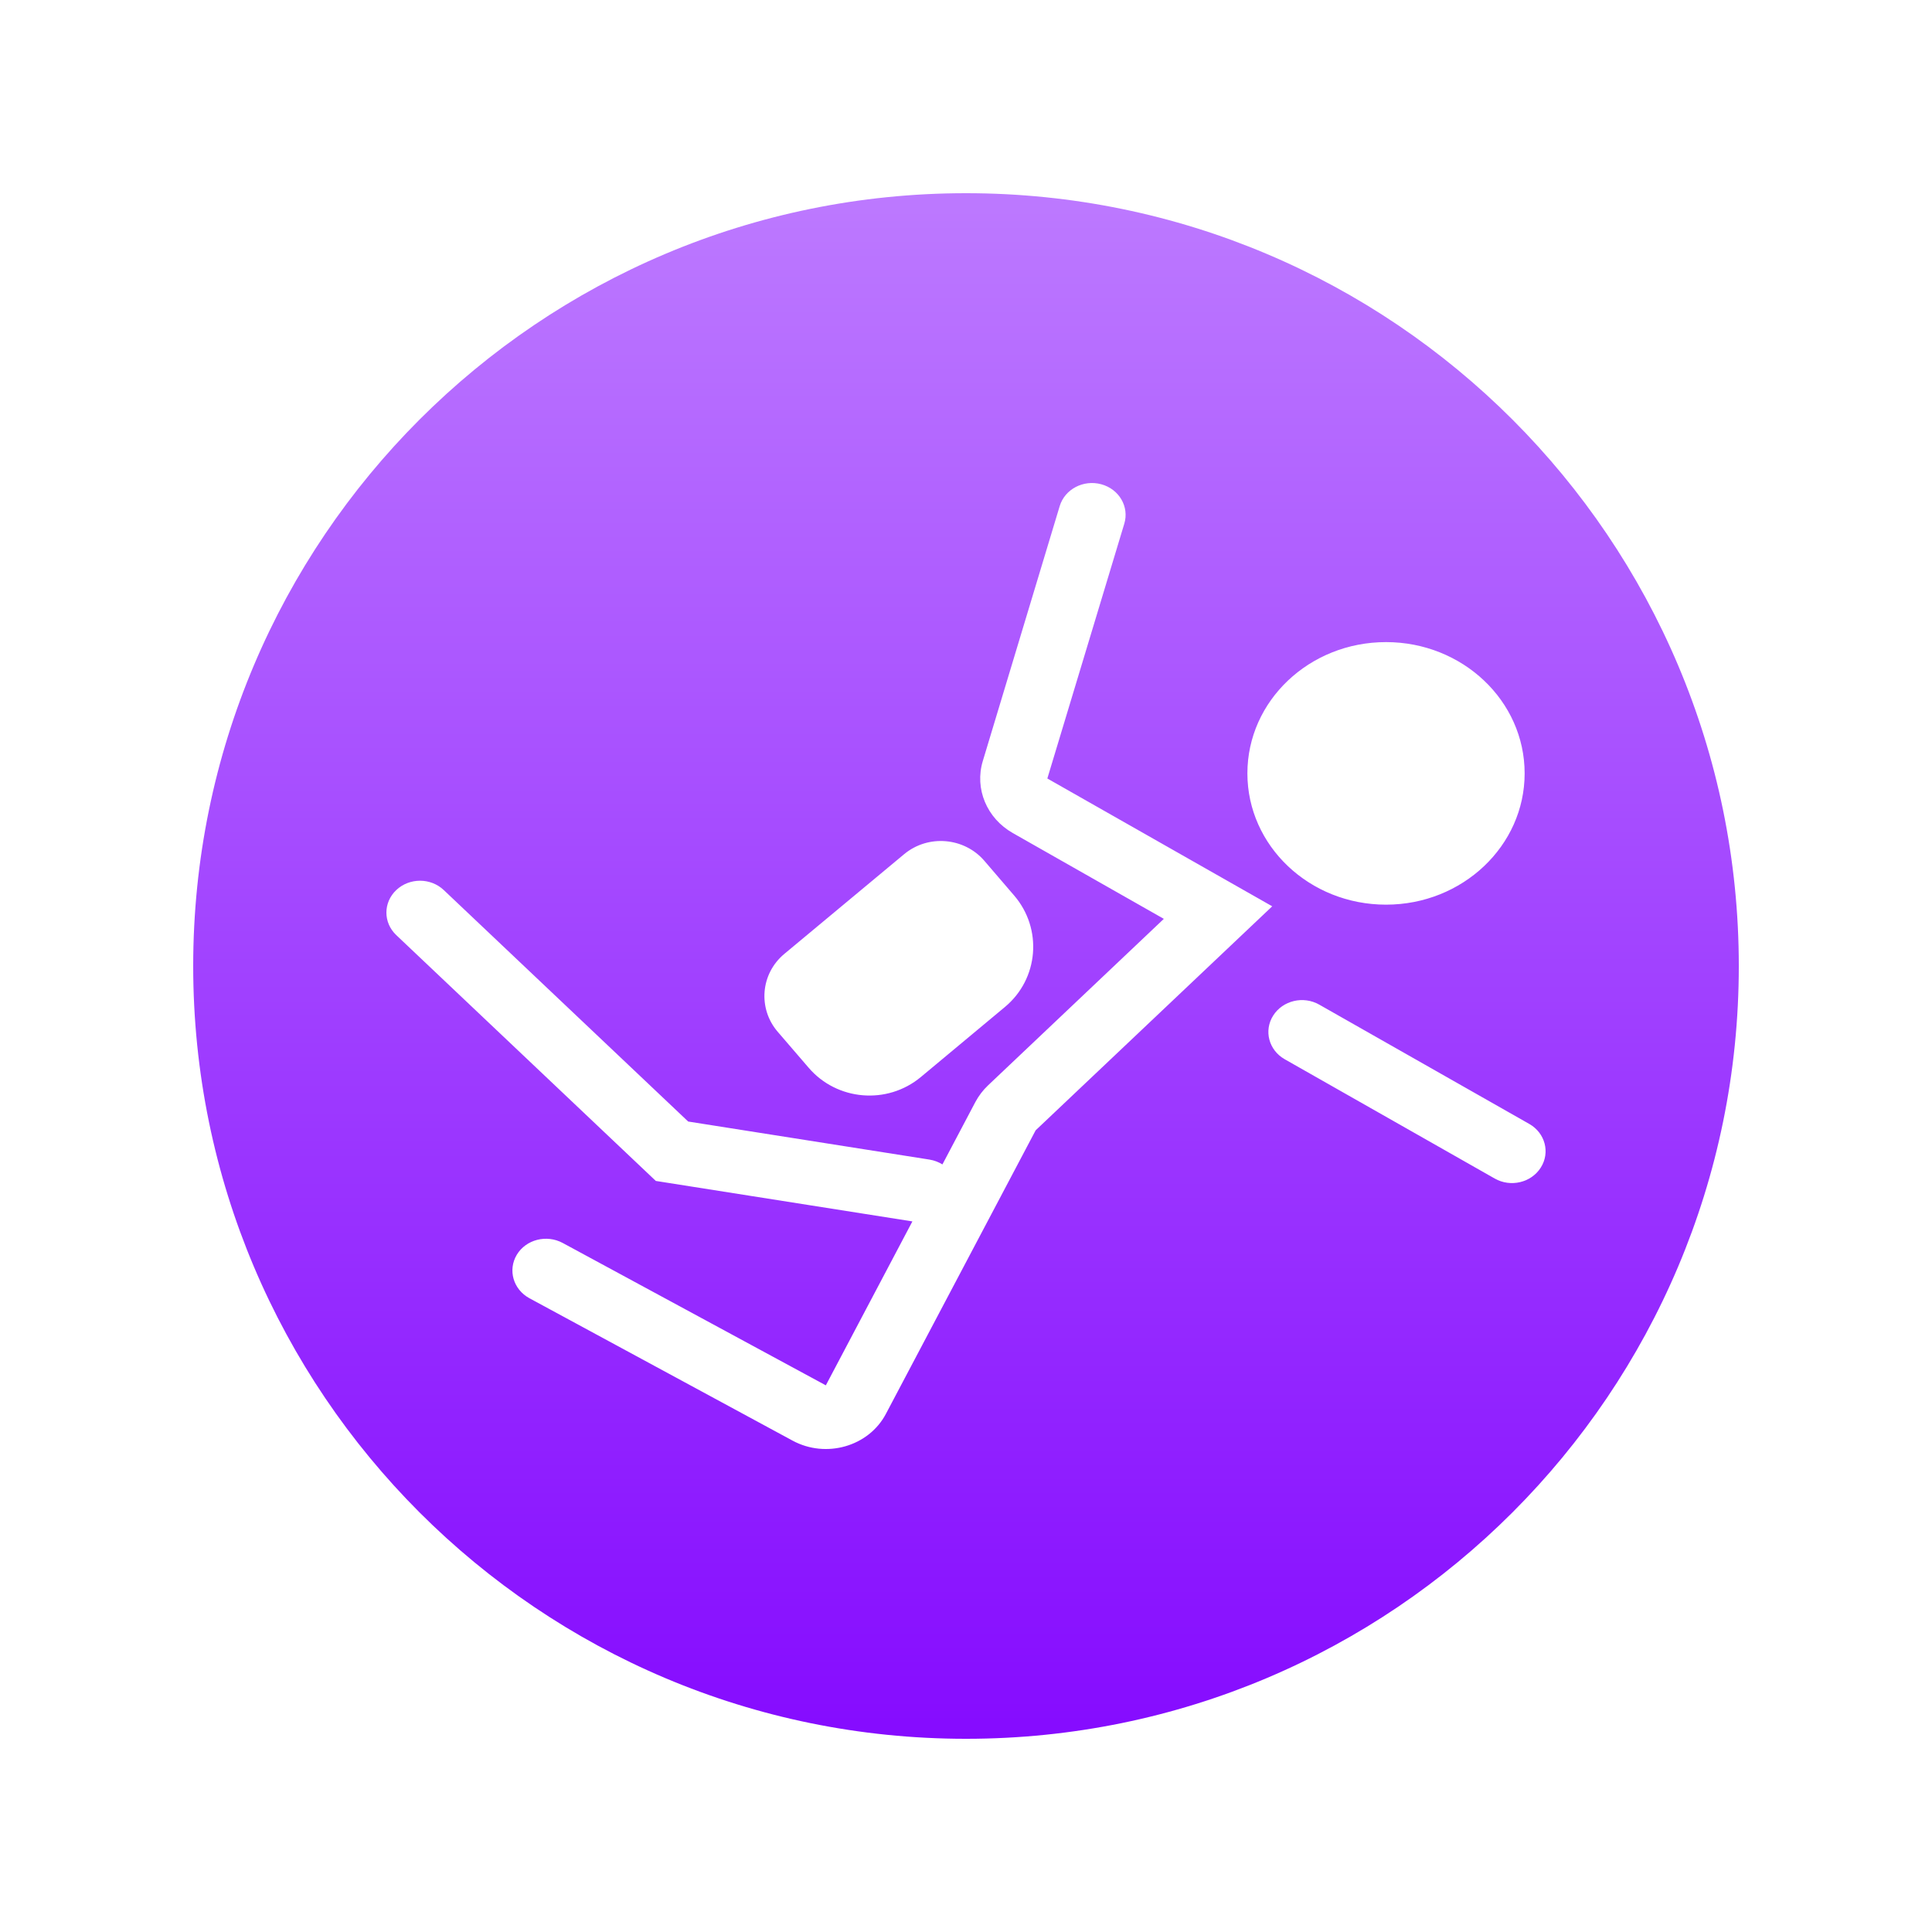
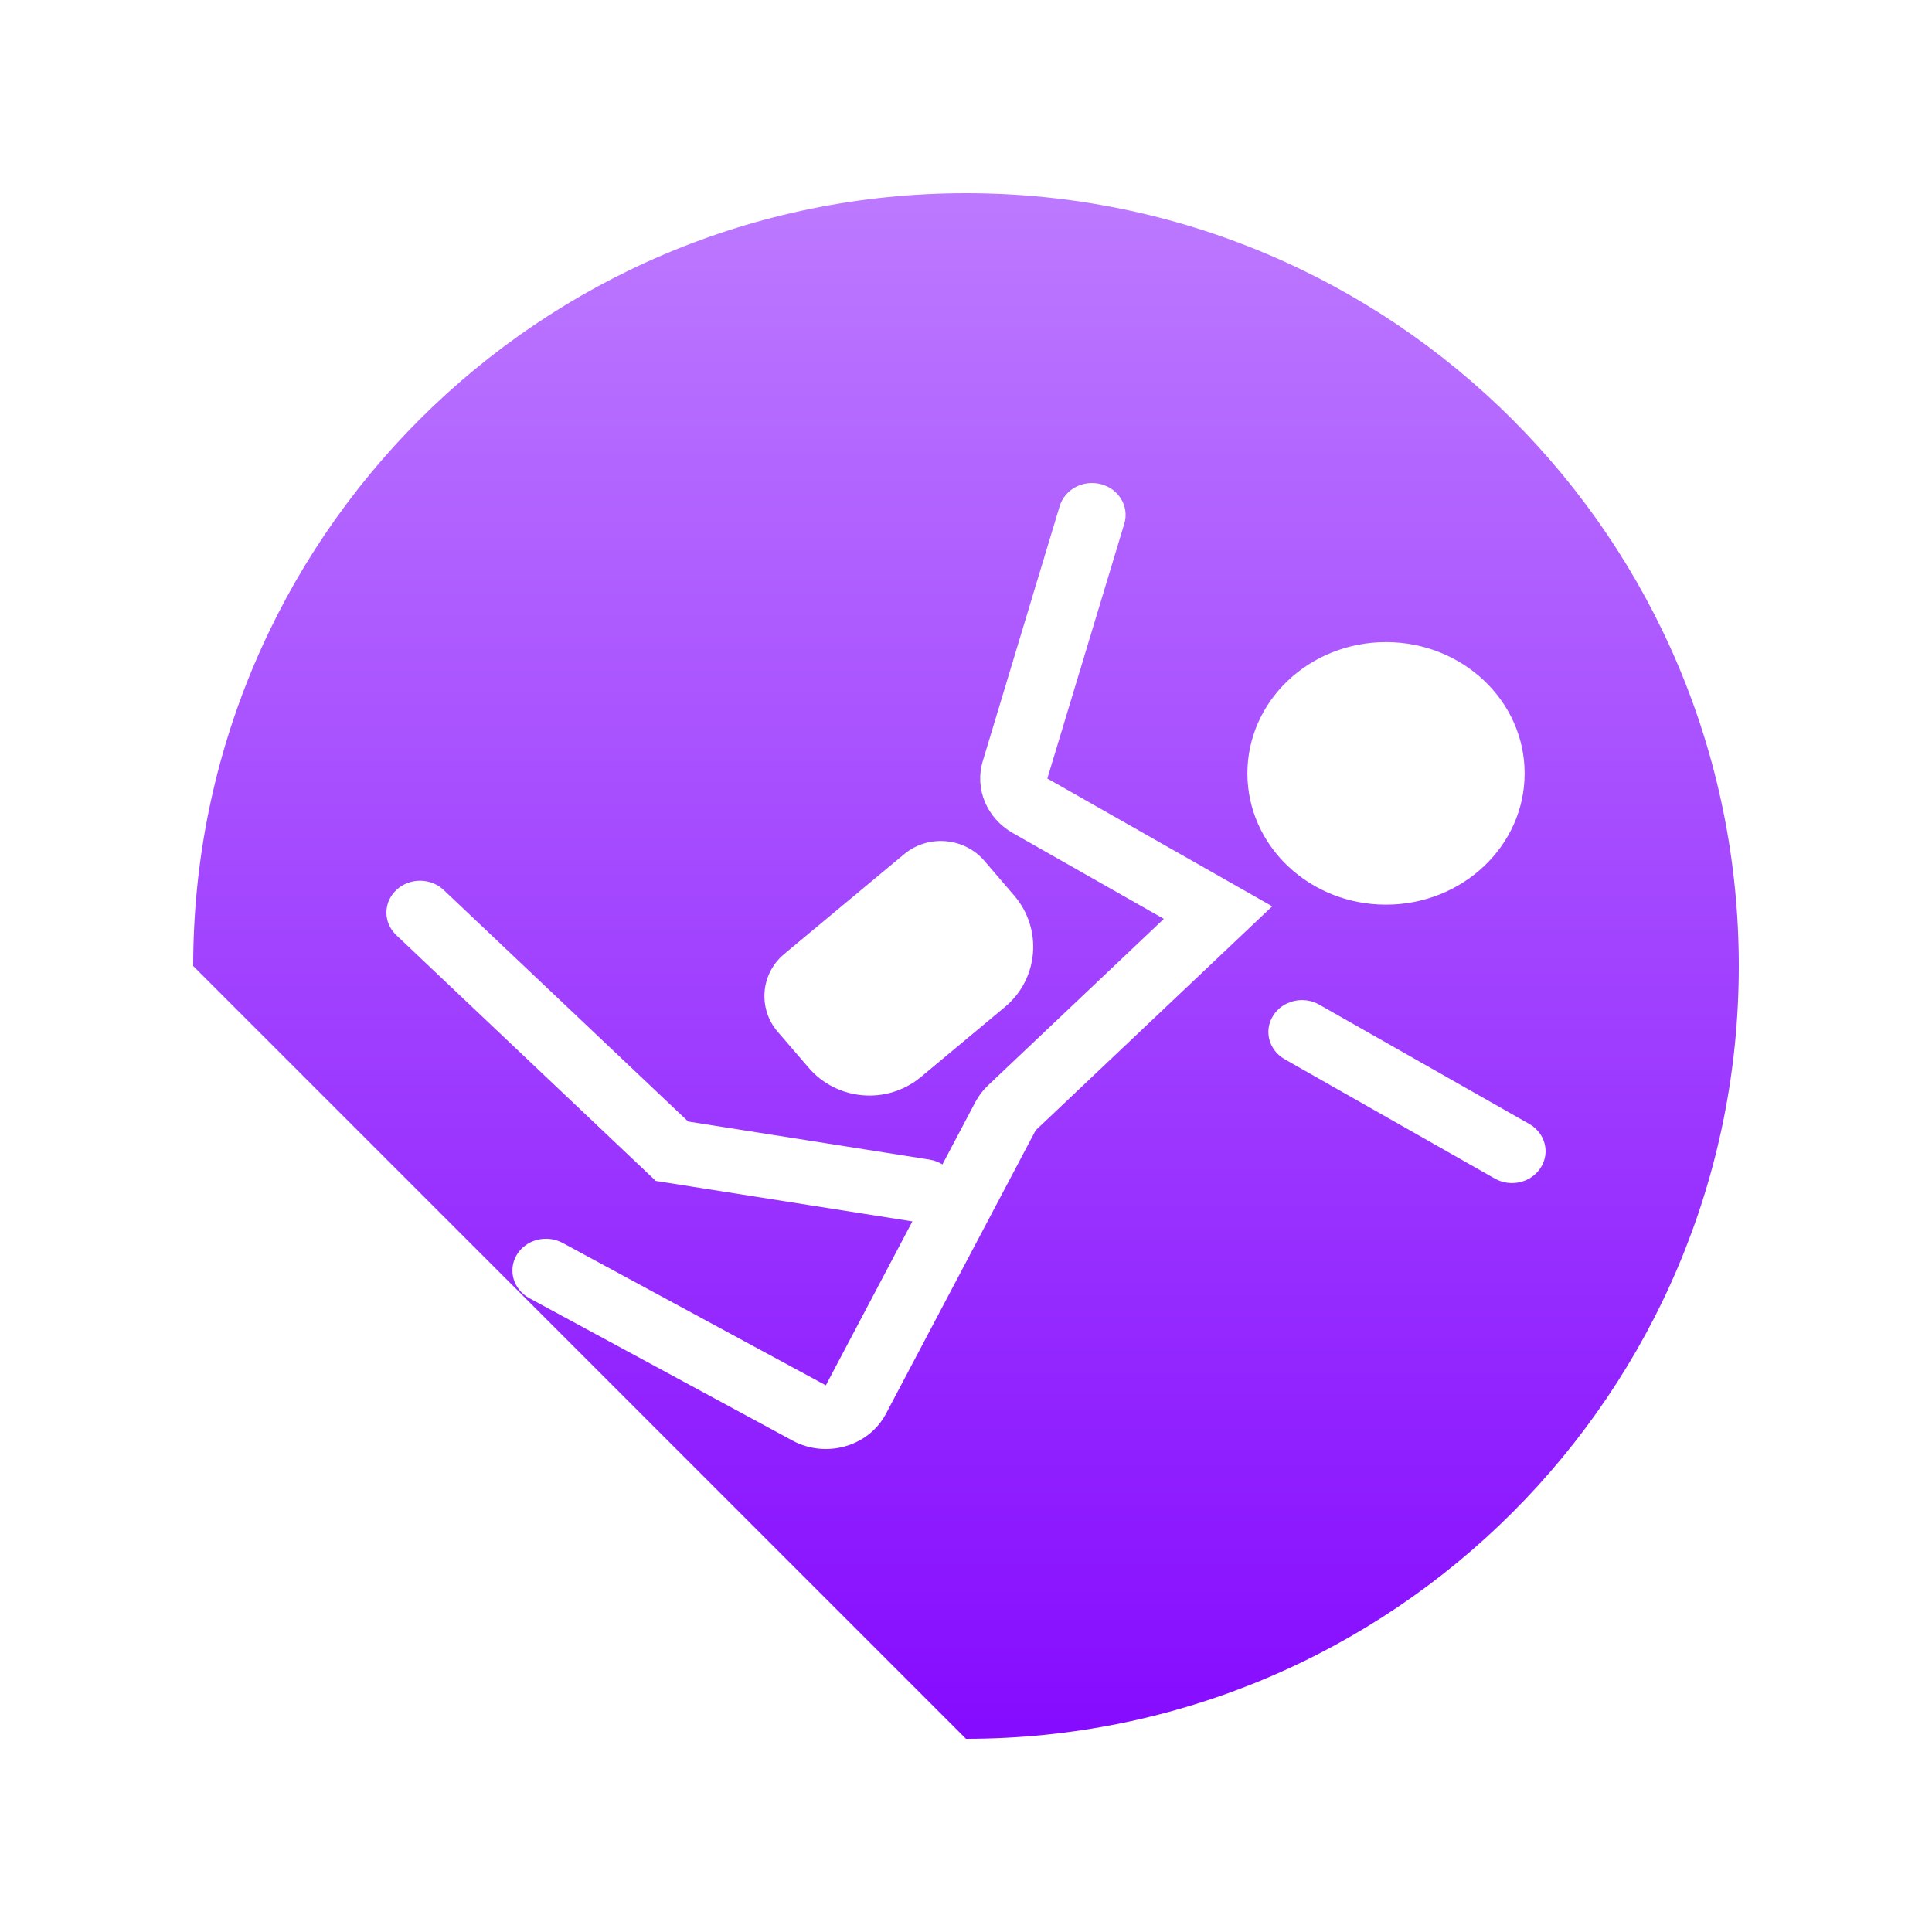
<svg xmlns="http://www.w3.org/2000/svg" width="20" height="20" viewBox="0 0 20 20" fill="none">
-   <path fill-rule="evenodd" clip-rule="evenodd" d="M10 18C14.418 18 18 14.418 18 10C18 5.582 14.418 2 10 2C5.582 2 2 5.582 2 10C2 14.418 5.582 18 10 18ZM11.639 5.42C11.691 5.245 11.585 5.063 11.4 5.013C11.215 4.963 11.023 5.064 10.97 5.239L10.174 7.878C10.087 8.165 10.215 8.471 10.485 8.624L12.048 9.512L10.229 11.235C10.176 11.285 10.132 11.343 10.098 11.406L9.756 12.054C9.717 12.03 9.672 12.012 9.622 12.004L7.124 11.61L4.594 9.214C4.458 9.085 4.238 9.085 4.102 9.214C3.966 9.343 3.966 9.551 4.102 9.68L6.789 12.225L9.445 12.644L8.549 14.341L5.825 12.867C5.658 12.777 5.445 12.831 5.35 12.989C5.255 13.147 5.313 13.348 5.48 13.439L8.204 14.913C8.551 15.101 8.993 14.974 9.171 14.636L10.721 11.701L13.17 9.382L10.842 8.059L11.639 5.42ZM14.348 6.647C13.555 6.647 12.913 7.255 12.913 8.006C12.913 8.756 13.555 9.365 14.348 9.365C15.14 9.365 15.783 8.756 15.783 8.006C15.783 7.255 15.14 6.647 14.348 6.647ZM9.359 8.843C9.61 8.634 9.983 8.67 10.19 8.911L10.499 9.271C10.793 9.613 10.755 10.132 10.402 10.425L9.533 11.149C9.182 11.441 8.662 11.393 8.371 11.053L8.05 10.68C7.846 10.442 7.871 10.082 8.119 9.875L9.359 8.843ZM13.657 10.4C13.492 10.306 13.279 10.357 13.18 10.513C13.081 10.669 13.134 10.871 13.299 10.965L15.473 12.2C15.638 12.294 15.851 12.243 15.95 12.087C16.049 11.931 15.996 11.729 15.831 11.635L13.657 10.4Z" fill="url(#paint0_linear_14686_11564)" />
+   <path fill-rule="evenodd" clip-rule="evenodd" d="M10 18C14.418 18 18 14.418 18 10C18 5.582 14.418 2 10 2C5.582 2 2 5.582 2 10ZM11.639 5.42C11.691 5.245 11.585 5.063 11.4 5.013C11.215 4.963 11.023 5.064 10.97 5.239L10.174 7.878C10.087 8.165 10.215 8.471 10.485 8.624L12.048 9.512L10.229 11.235C10.176 11.285 10.132 11.343 10.098 11.406L9.756 12.054C9.717 12.03 9.672 12.012 9.622 12.004L7.124 11.61L4.594 9.214C4.458 9.085 4.238 9.085 4.102 9.214C3.966 9.343 3.966 9.551 4.102 9.68L6.789 12.225L9.445 12.644L8.549 14.341L5.825 12.867C5.658 12.777 5.445 12.831 5.35 12.989C5.255 13.147 5.313 13.348 5.48 13.439L8.204 14.913C8.551 15.101 8.993 14.974 9.171 14.636L10.721 11.701L13.17 9.382L10.842 8.059L11.639 5.42ZM14.348 6.647C13.555 6.647 12.913 7.255 12.913 8.006C12.913 8.756 13.555 9.365 14.348 9.365C15.14 9.365 15.783 8.756 15.783 8.006C15.783 7.255 15.14 6.647 14.348 6.647ZM9.359 8.843C9.61 8.634 9.983 8.67 10.19 8.911L10.499 9.271C10.793 9.613 10.755 10.132 10.402 10.425L9.533 11.149C9.182 11.441 8.662 11.393 8.371 11.053L8.05 10.68C7.846 10.442 7.871 10.082 8.119 9.875L9.359 8.843ZM13.657 10.4C13.492 10.306 13.279 10.357 13.18 10.513C13.081 10.669 13.134 10.871 13.299 10.965L15.473 12.2C15.638 12.294 15.851 12.243 15.95 12.087C16.049 11.931 15.996 11.729 15.831 11.635L13.657 10.4Z" fill="url(#paint0_linear_14686_11564)" />
  <defs>
    <linearGradient id="paint0_linear_14686_11564" x1="10" y1="0.4" x2="10" y2="19.6" gradientUnits="userSpaceOnUse">
      <stop stop-color="#C284FF" />
      <stop offset="1" stop-color="#8000FF" />
    </linearGradient>
  </defs>
</svg>